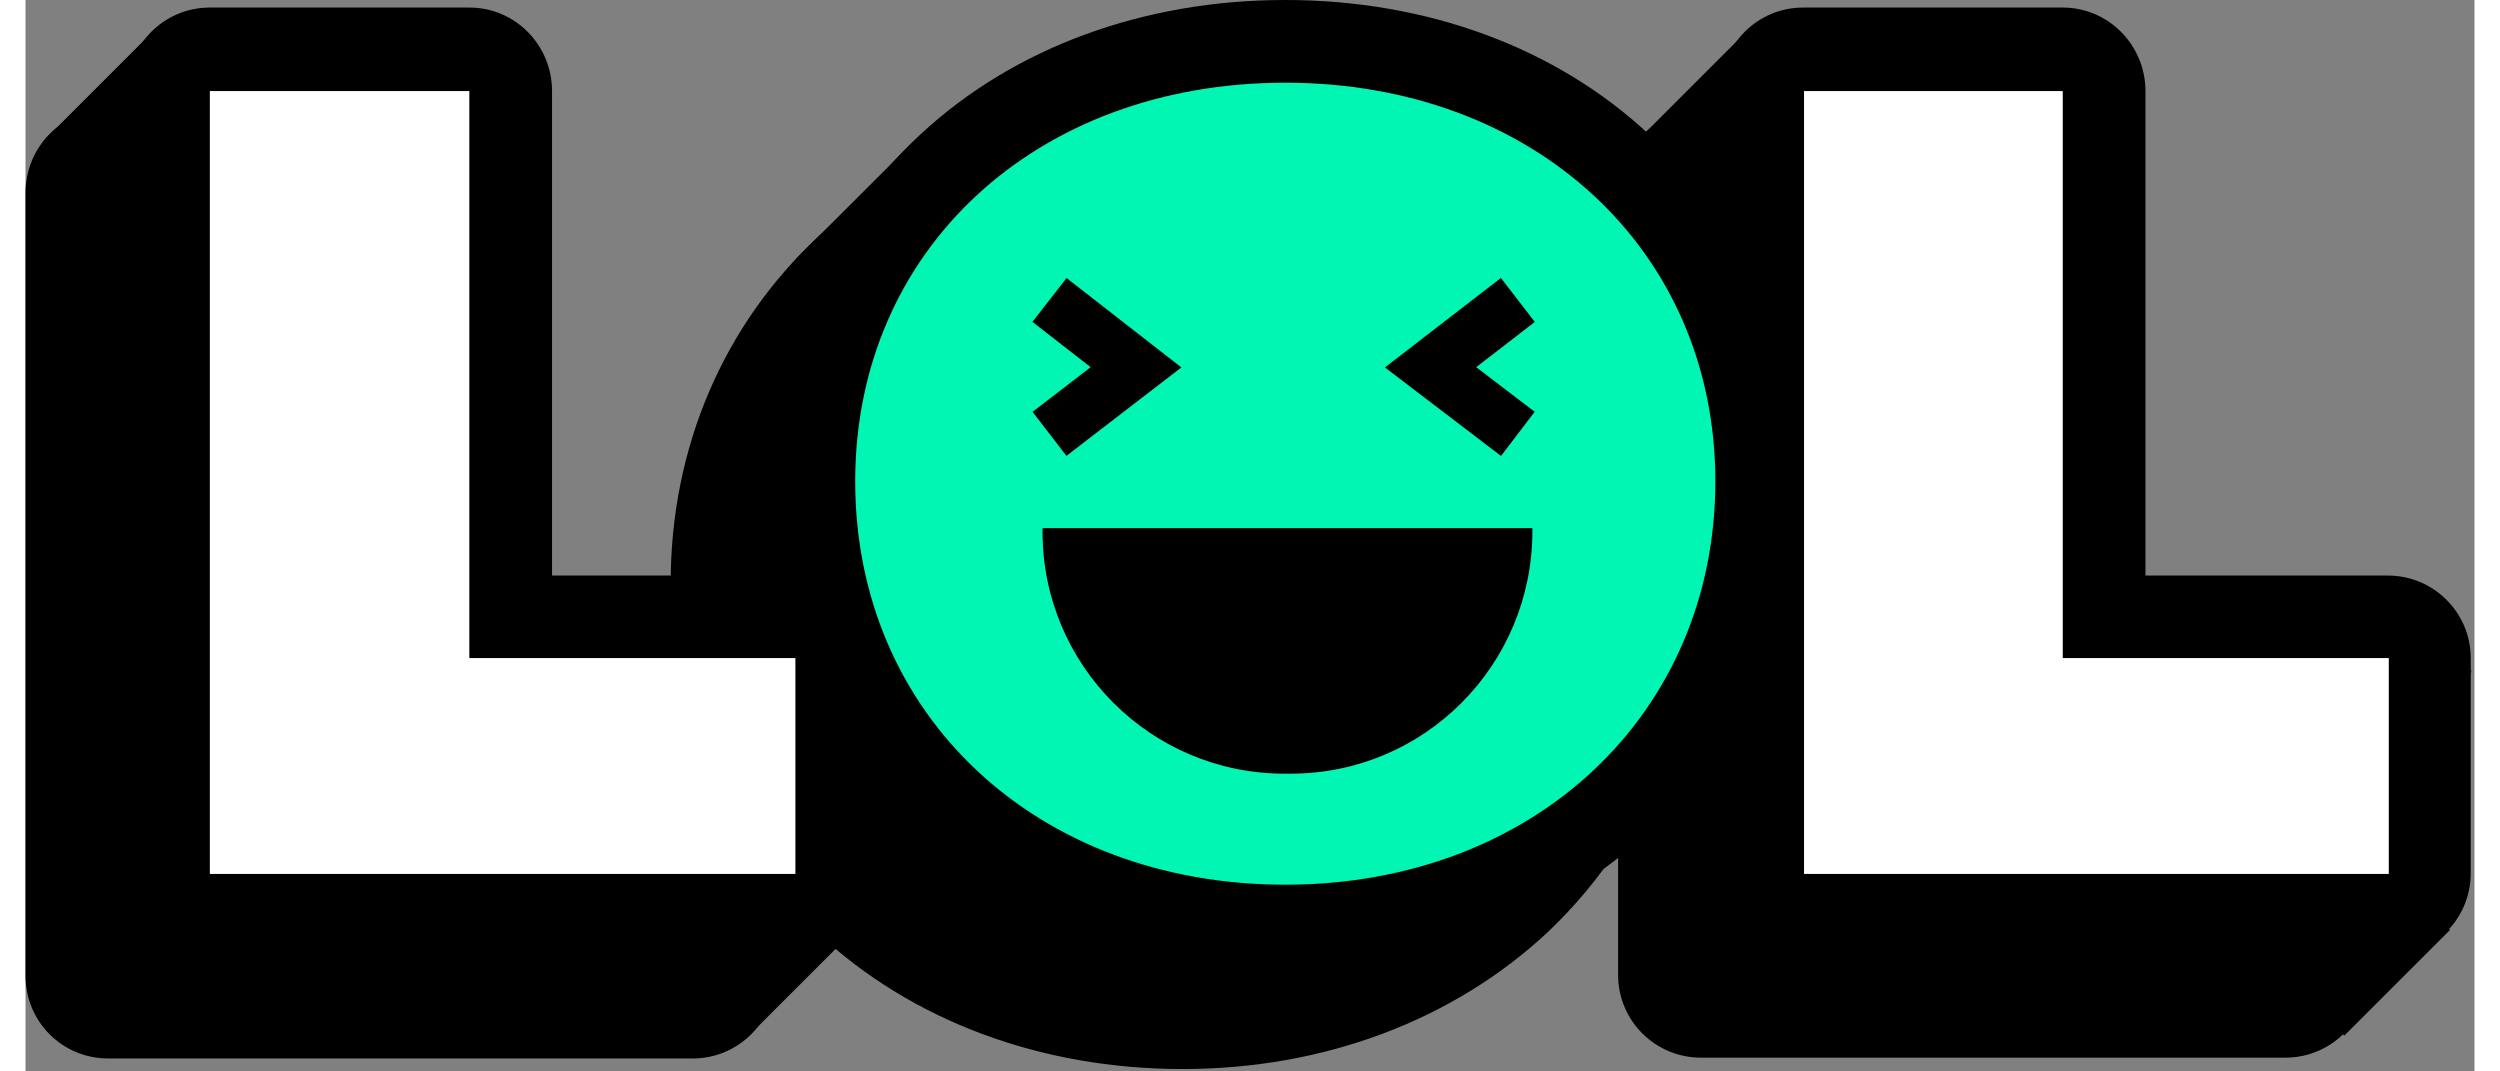
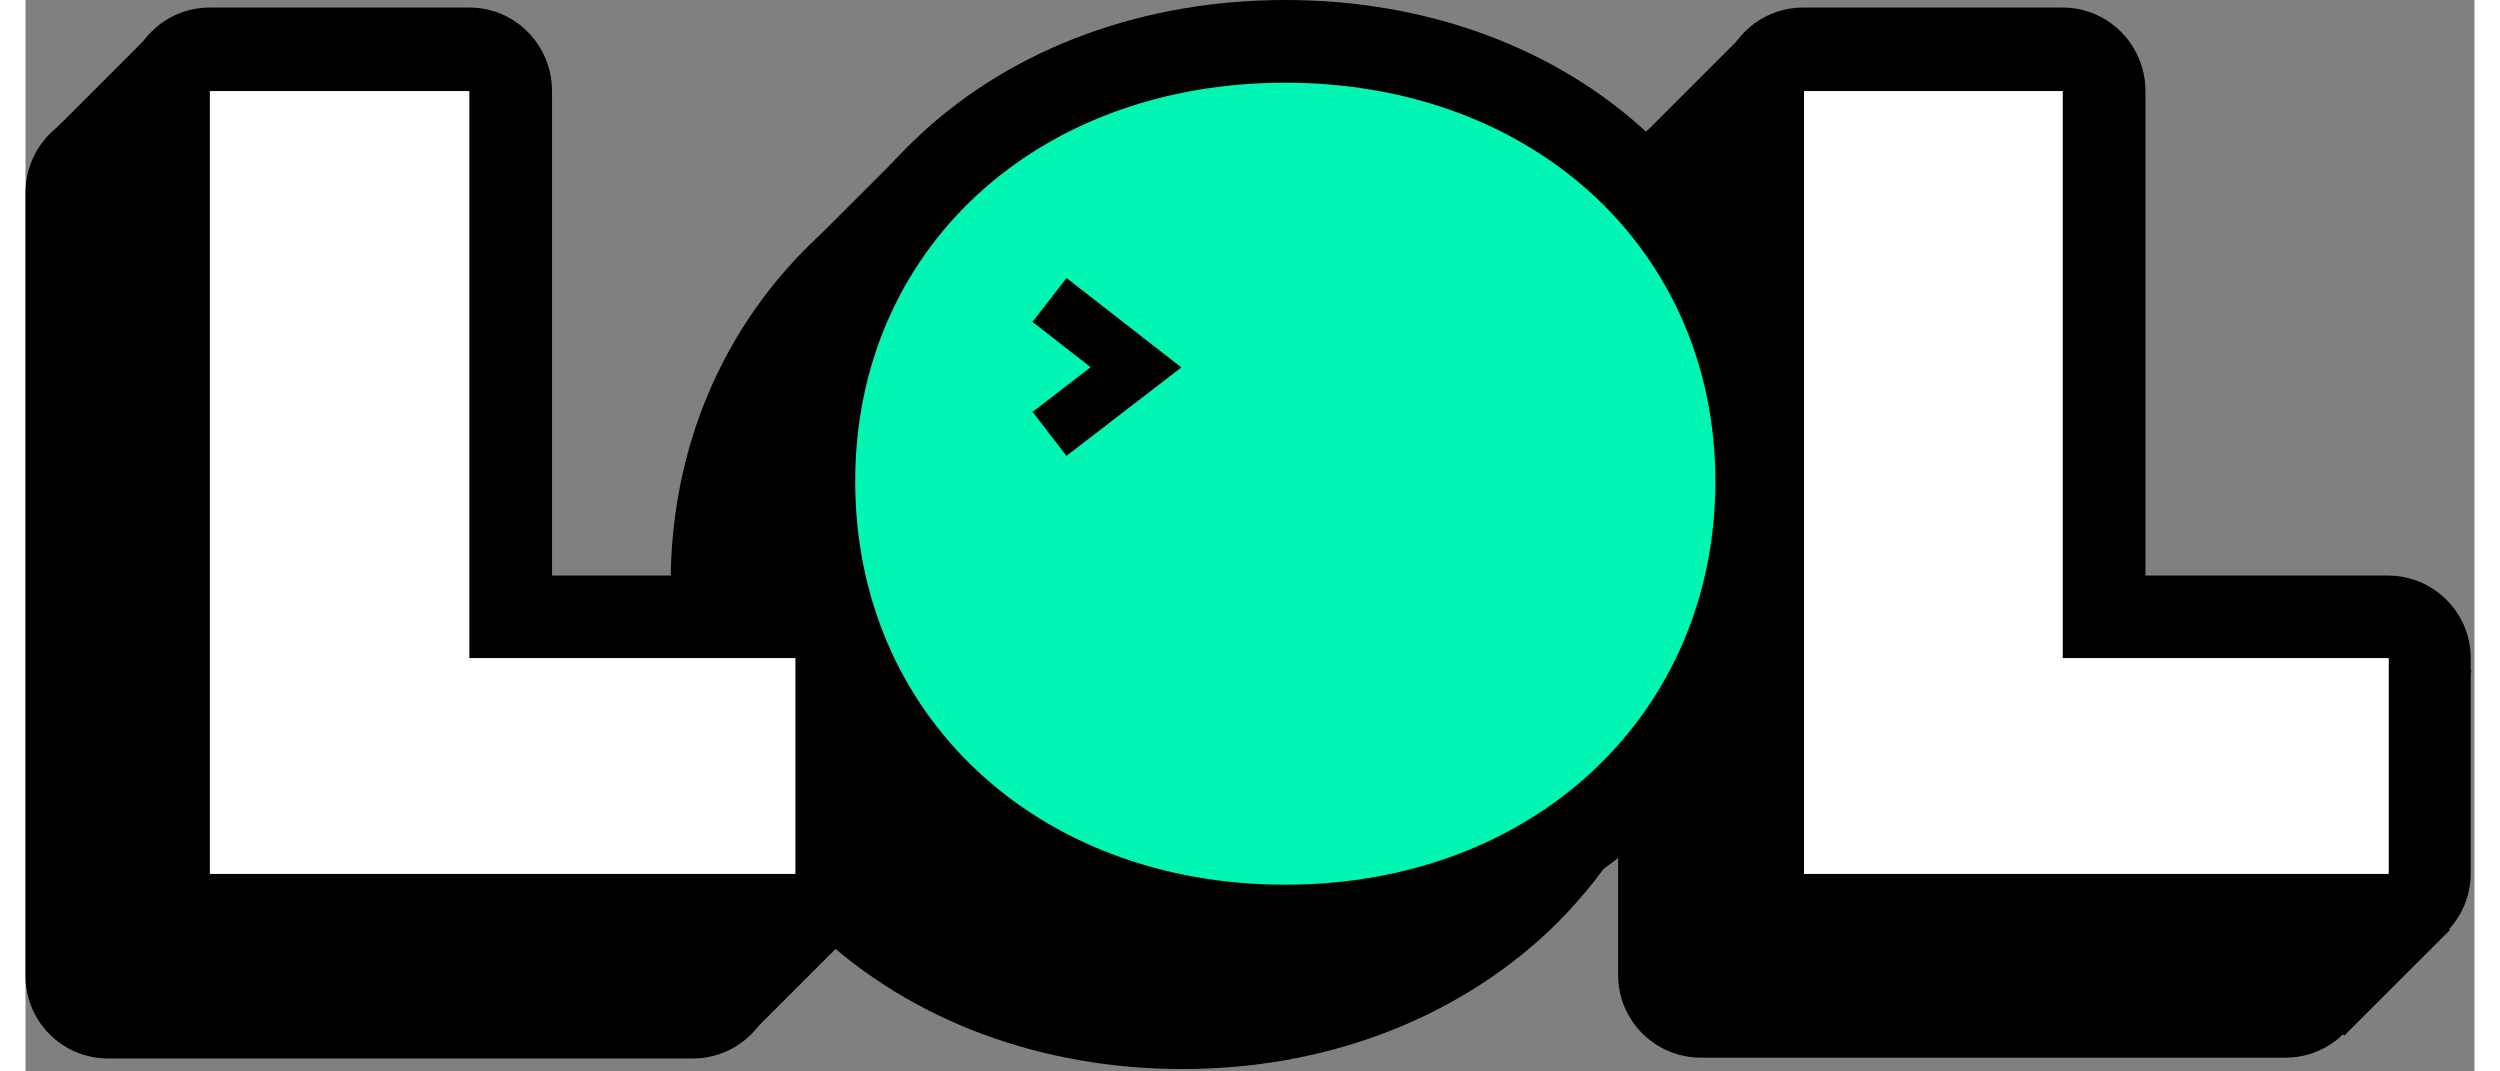
<svg xmlns="http://www.w3.org/2000/svg" width="49px" height="21px" viewBox="0 0 48 21" version="1.1">
  <rect x="0" y="0" width="48" height="21" fill="#808080" stroke="none" />
  <g id="surface1">
    <path style=" stroke:none;fill-rule:nonzero;fill:rgb(0%,0%,0%);fill-opacity:1;" d="M 47.941 13.141 C 46.859 13.141 46.5 13.574 45.809 14.25 C 45.555 13.664 44.984 13.262 44.309 13.262 L 39.539 13.262 L 39.539 3.781 C 39.539 2.879 38.805 2.16 37.922 2.16 L 32.852 2.16 C 31.949 2.16 31.23 2.895 31.23 3.781 L 31.23 6.285 C 30.84 5.684 30.375 5.129 29.836 4.637 C 28.004 2.926 25.453 1.996 22.695 1.996 C 19.922 1.996 17.387 2.926 15.555 4.621 C 13.68 6.359 12.645 8.773 12.645 11.43 C 12.645 12.059 12.703 12.66 12.809 13.262 L 8.324 13.262 L 8.324 3.781 C 8.324 2.879 7.605 2.16 6.703 2.16 L 1.621 2.16 C 0.719 2.145 0 2.879 0 3.781 L 0 19.125 C 0 20.023 0.719 20.746 1.621 20.746 L 13.078 20.746 C 13.98 20.746 14.699 20.012 14.699 19.125 L 14.699 17.398 C 14.953 17.715 15.227 18.016 15.523 18.285 C 17.371 20.012 19.906 20.953 22.68 20.953 C 25.453 20.953 27.988 19.996 29.836 18.27 C 30.359 17.773 30.824 17.219 31.215 16.621 L 31.215 19.109 C 31.215 20.012 31.949 20.73 32.836 20.73 L 44.297 20.73 C 44.941 20.73 45.496 20.355 45.766 19.801 C 47.387 17.324 45.195 17.773 46.289 17.773 " />
    <path style=" stroke:none;fill-rule:nonzero;fill:rgb(0%,0%,0%);fill-opacity:1;" d="M 0.391 2.723 L 2.555 0.559 L 4.051 2.055 L 1.887 4.219 Z M 0.391 2.723 " />
    <path style=" stroke:none;fill-rule:nonzero;fill:rgb(0%,0%,0%);fill-opacity:1;" d="M 12.609 18.875 L 14.773 16.711 L 16.27 18.207 L 14.105 20.371 Z M 12.609 18.875 " />
    <path style=" stroke:none;fill-rule:nonzero;fill:rgb(0%,0%,0%);fill-opacity:1;" d="M 43.859 18.887 L 46.02 16.727 L 47.52 18.227 L 45.449 20.297 Z M 43.859 18.887 " />
    <path style=" stroke:none;fill-rule:nonzero;fill:rgb(0%,0%,0%);fill-opacity:1;" d="M 31.637 2.711 L 33.801 0.547 L 35.297 2.043 L 33.133 4.207 Z M 31.637 2.711 " />
    <path style=" stroke:none;fill-rule:nonzero;fill:rgb(0%,0%,0%);fill-opacity:1;" d="M 15.102 5.074 L 17.266 2.914 L 18.762 4.406 L 16.598 6.57 Z M 15.102 5.074 " />
    <path style=" stroke:none;fill-rule:nonzero;fill:rgb(100%,100%,100%);fill-opacity:1;" d="M 3.613 17.926 C 3.164 17.926 2.805 17.566 2.805 17.113 L 2.805 1.785 C 2.805 1.336 3.164 0.977 3.613 0.977 L 8.699 0.977 C 9.148 0.977 9.512 1.336 9.512 1.785 L 9.512 12.09 L 15.09 12.09 C 15.539 12.09 15.898 12.449 15.898 12.898 L 15.898 17.129 C 15.898 17.578 15.539 17.941 15.09 17.941 Z M 3.613 17.926 " />
    <path style=" stroke:none;fill-rule:nonzero;fill:rgb(0%,0%,0%);fill-opacity:1;" d="M 8.699 1.785 L 8.699 12.898 L 15.09 12.898 L 15.09 17.129 L 3.613 17.129 L 3.613 1.785 L 8.699 1.785 M 8.699 0.148 L 3.613 0.148 C 2.715 0.148 1.996 0.871 1.996 1.77 L 1.996 17.113 C 1.996 18.016 2.73 18.734 3.613 18.734 L 15.074 18.734 C 15.977 18.734 16.695 18.016 16.695 17.113 L 16.695 12.898 C 16.695 12 15.977 11.281 15.074 11.281 L 10.32 11.281 L 10.32 1.785 C 10.32 0.887 9.602 0.148 8.699 0.148 Z M 8.699 0.148 " />
    <path style=" stroke:none;fill-rule:nonzero;fill:rgb(0%,96.471%,69.804%);fill-opacity:1;" d="M 24.691 18.148 C 19.336 18.148 15.449 14.488 15.449 9.434 C 15.449 4.441 19.336 0.809 24.691 0.809 C 30.047 0.809 33.93 4.441 33.93 9.434 C 33.93 11.863 33 14.086 31.289 15.691 C 29.594 17.281 27.254 18.148 24.691 18.148 Z M 24.691 18.148 " />
    <path style=" stroke:none;fill-rule:nonzero;fill:rgb(0%,0%,0%);fill-opacity:1;" d="M 24.691 1.621 C 29.566 1.621 33.121 4.906 33.121 9.434 C 33.121 13.98 29.578 17.34 24.691 17.34 C 19.816 17.34 16.262 14.012 16.262 9.434 C 16.262 4.891 19.816 1.621 24.691 1.621 M 24.691 0 C 21.914 0 19.379 0.93 17.551 2.625 C 15.676 4.352 14.641 6.781 14.641 9.434 C 14.641 12.105 15.676 14.535 17.535 16.289 C 19.379 18.016 21.914 18.961 24.691 18.961 C 27.465 18.961 30 18.016 31.844 16.273 C 33.703 14.52 34.738 12.09 34.738 9.434 C 34.738 6.781 33.703 4.379 31.828 2.641 C 30 0.93 27.465 0 24.691 0 Z M 24.691 0 " />
    <path style=" stroke:none;fill-rule:nonzero;fill:rgb(100%,100%,100%);fill-opacity:1;" d="M 34.859 17.926 C 34.41 17.926 34.051 17.566 34.051 17.113 L 34.051 1.785 C 34.051 1.336 34.41 0.977 34.859 0.977 L 39.945 0.977 C 40.395 0.977 40.754 1.336 40.754 1.785 L 40.754 12.09 L 46.336 12.09 C 46.785 12.09 47.145 12.449 47.145 12.898 L 47.145 17.129 C 47.145 17.578 46.785 17.941 46.336 17.941 Z M 34.859 17.926 " />
    <path style=" stroke:none;fill-rule:nonzero;fill:rgb(0%,0%,0%);fill-opacity:1;" d="M 39.93 1.785 L 39.93 12.898 L 46.32 12.898 L 46.32 17.129 L 34.859 17.129 L 34.859 1.785 L 39.93 1.785 M 39.93 0.148 L 34.844 0.148 C 33.945 0.148 33.227 0.871 33.227 1.77 L 33.227 17.113 C 33.227 18.016 33.961 18.734 34.844 18.734 L 46.305 18.734 C 47.203 18.734 47.926 18.016 47.926 17.113 L 47.926 12.898 C 47.926 12 47.191 11.281 46.305 11.281 L 41.551 11.281 L 41.551 1.785 C 41.551 0.887 40.828 0.148 39.93 0.148 Z M 39.93 0.148 " />
-     <path style=" stroke:none;fill-rule:nonzero;fill:rgb(0%,0%,0%);fill-opacity:1;" d="M 24.797 15.164 L 24.676 15.164 C 22.051 15.164 19.934 13.035 19.934 10.426 L 19.934 10.352 L 29.535 10.352 L 29.535 10.41 C 29.535 13.035 27.422 15.164 24.797 15.164 Z M 24.797 15.164 " />
    <path style="fill:none;stroke-width:7.257;stroke-linecap:butt;stroke-linejoin:miter;stroke:rgb(0%,0%,0%);stroke-opacity:1;stroke-miterlimit:10;" d="M 133.802 39.193 L 145.104 47.995 L 133.802 56.693 " transform="matrix(0.15,0,0,0.15,0,0)" />
-     <path style="fill:none;stroke-width:7.257;stroke-linecap:butt;stroke-linejoin:miter;stroke:rgb(0%,0%,0%);stroke-opacity:1;stroke-miterlimit:10;" d="M 195 39.193 L 183.594 47.995 L 195 56.693 " transform="matrix(0.15,0,0,0.15,0,0)" />
  </g>
</svg>